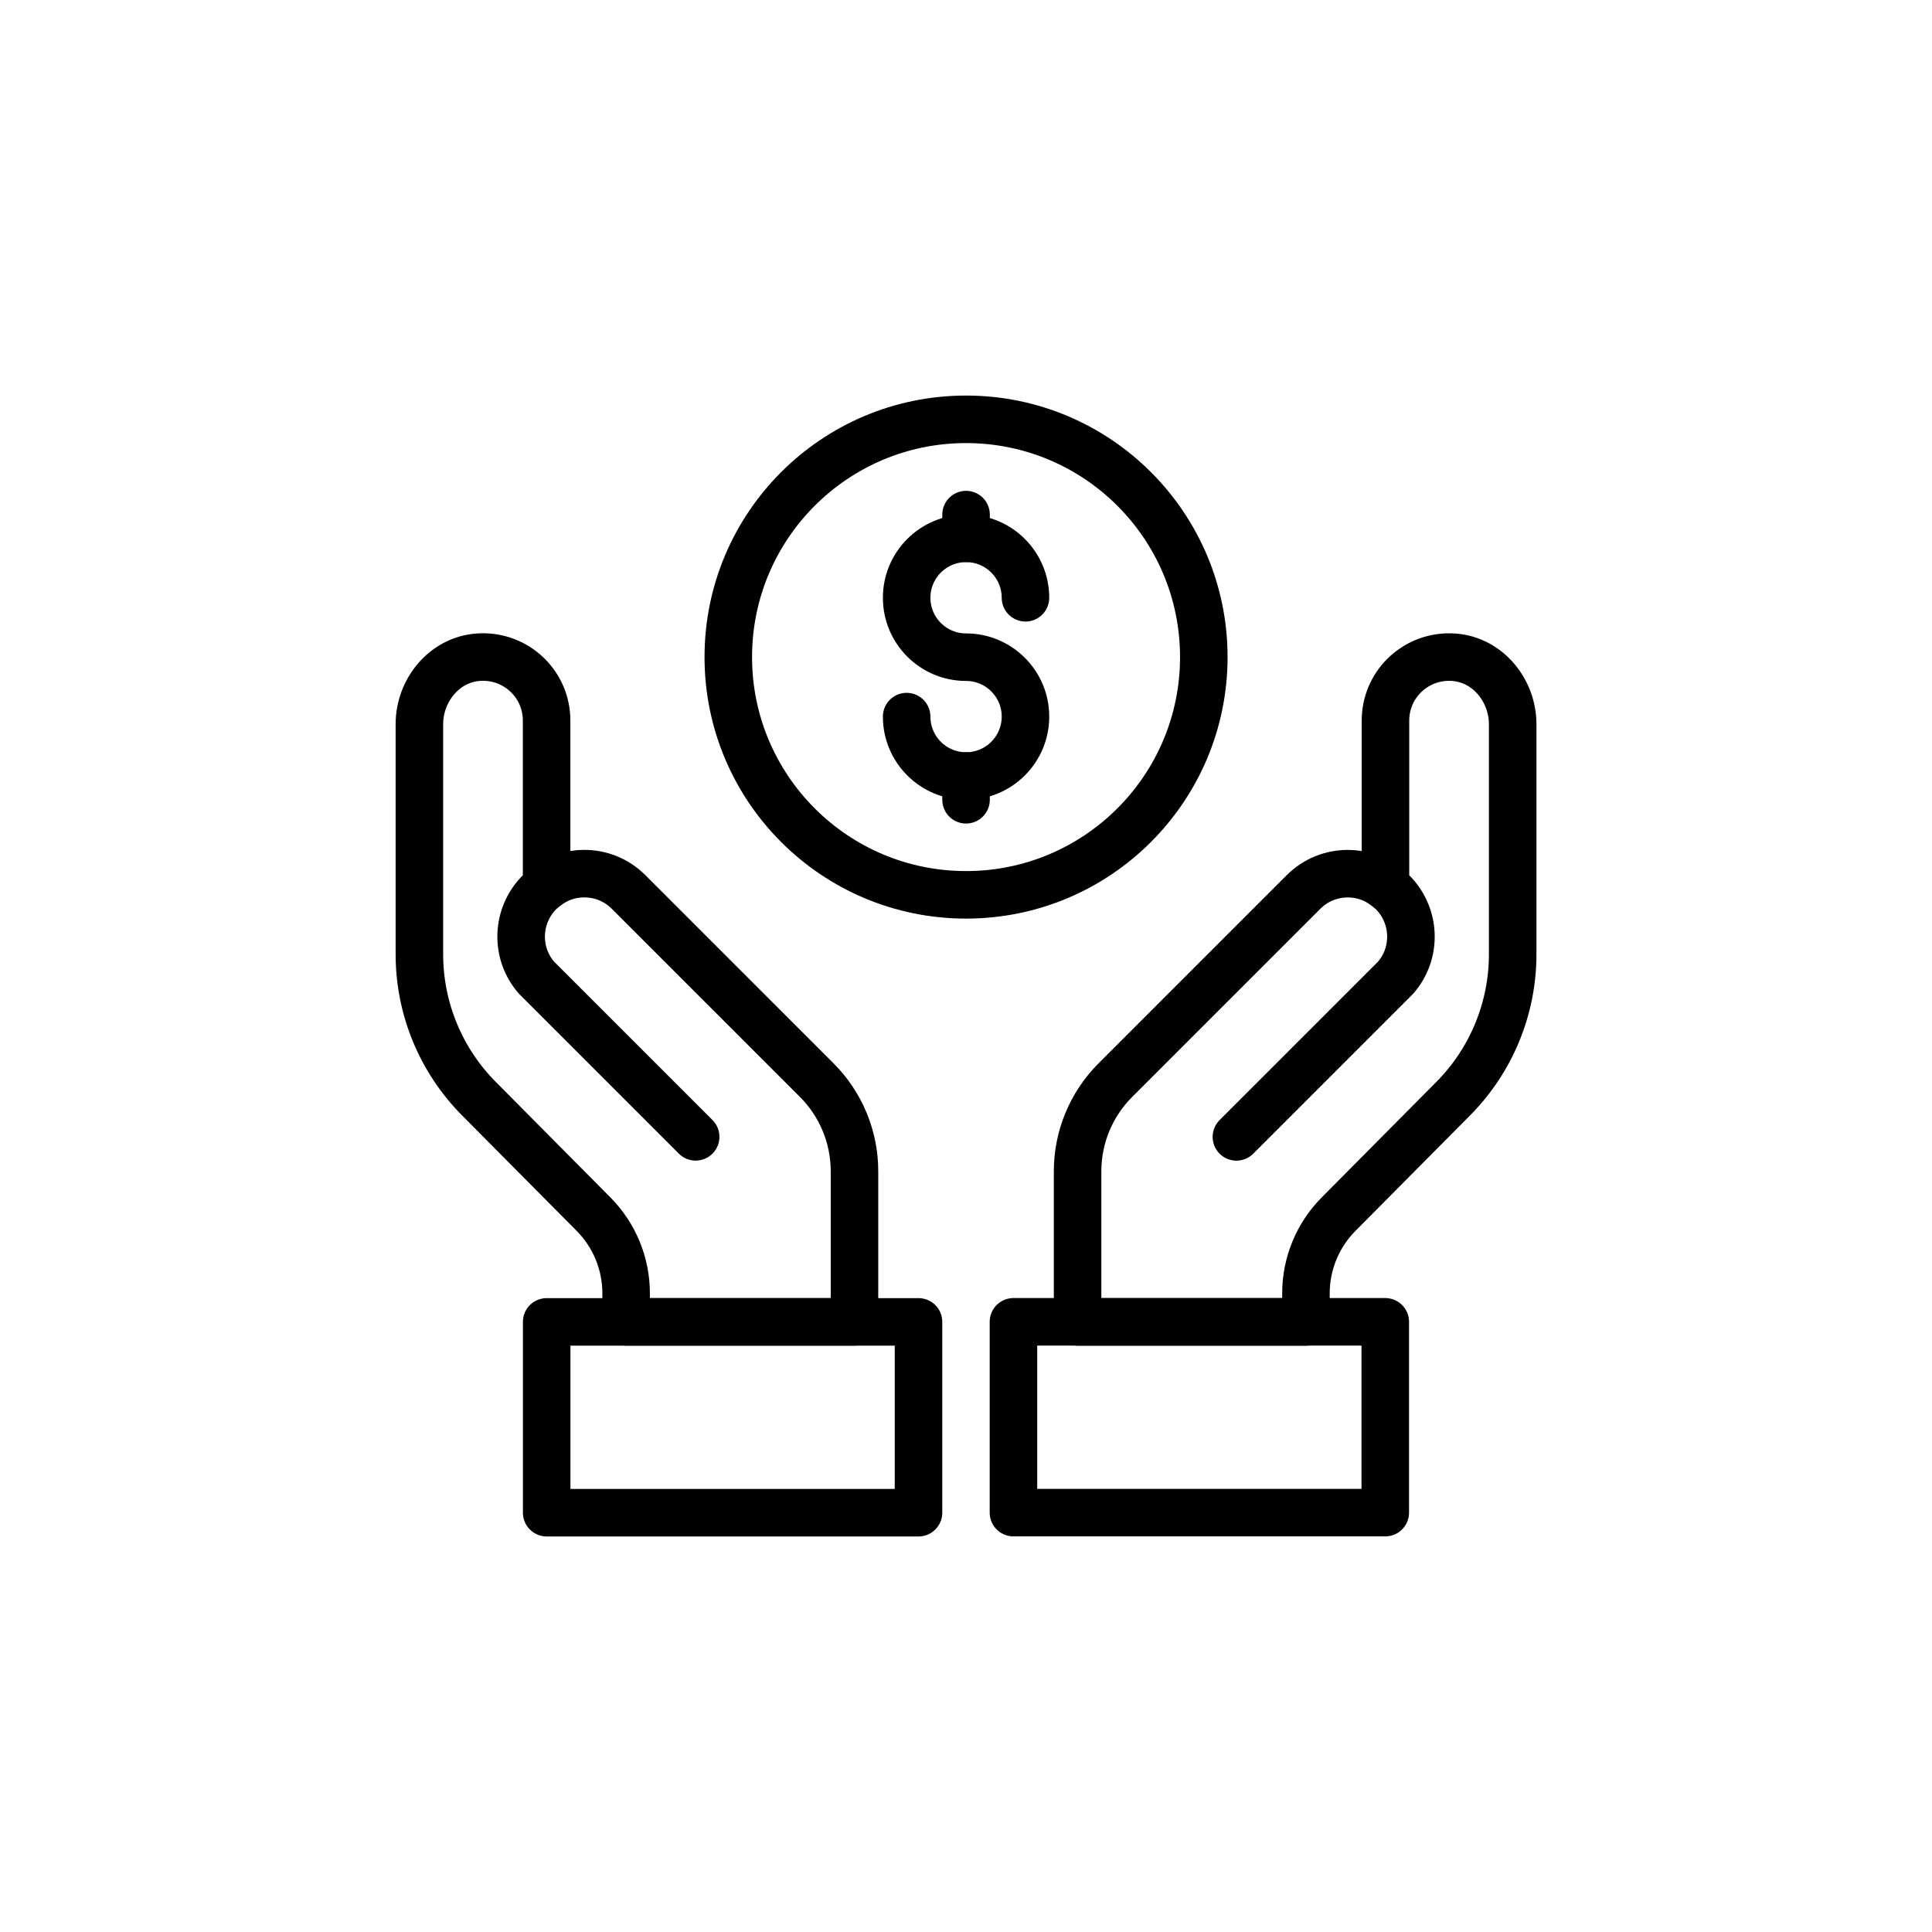
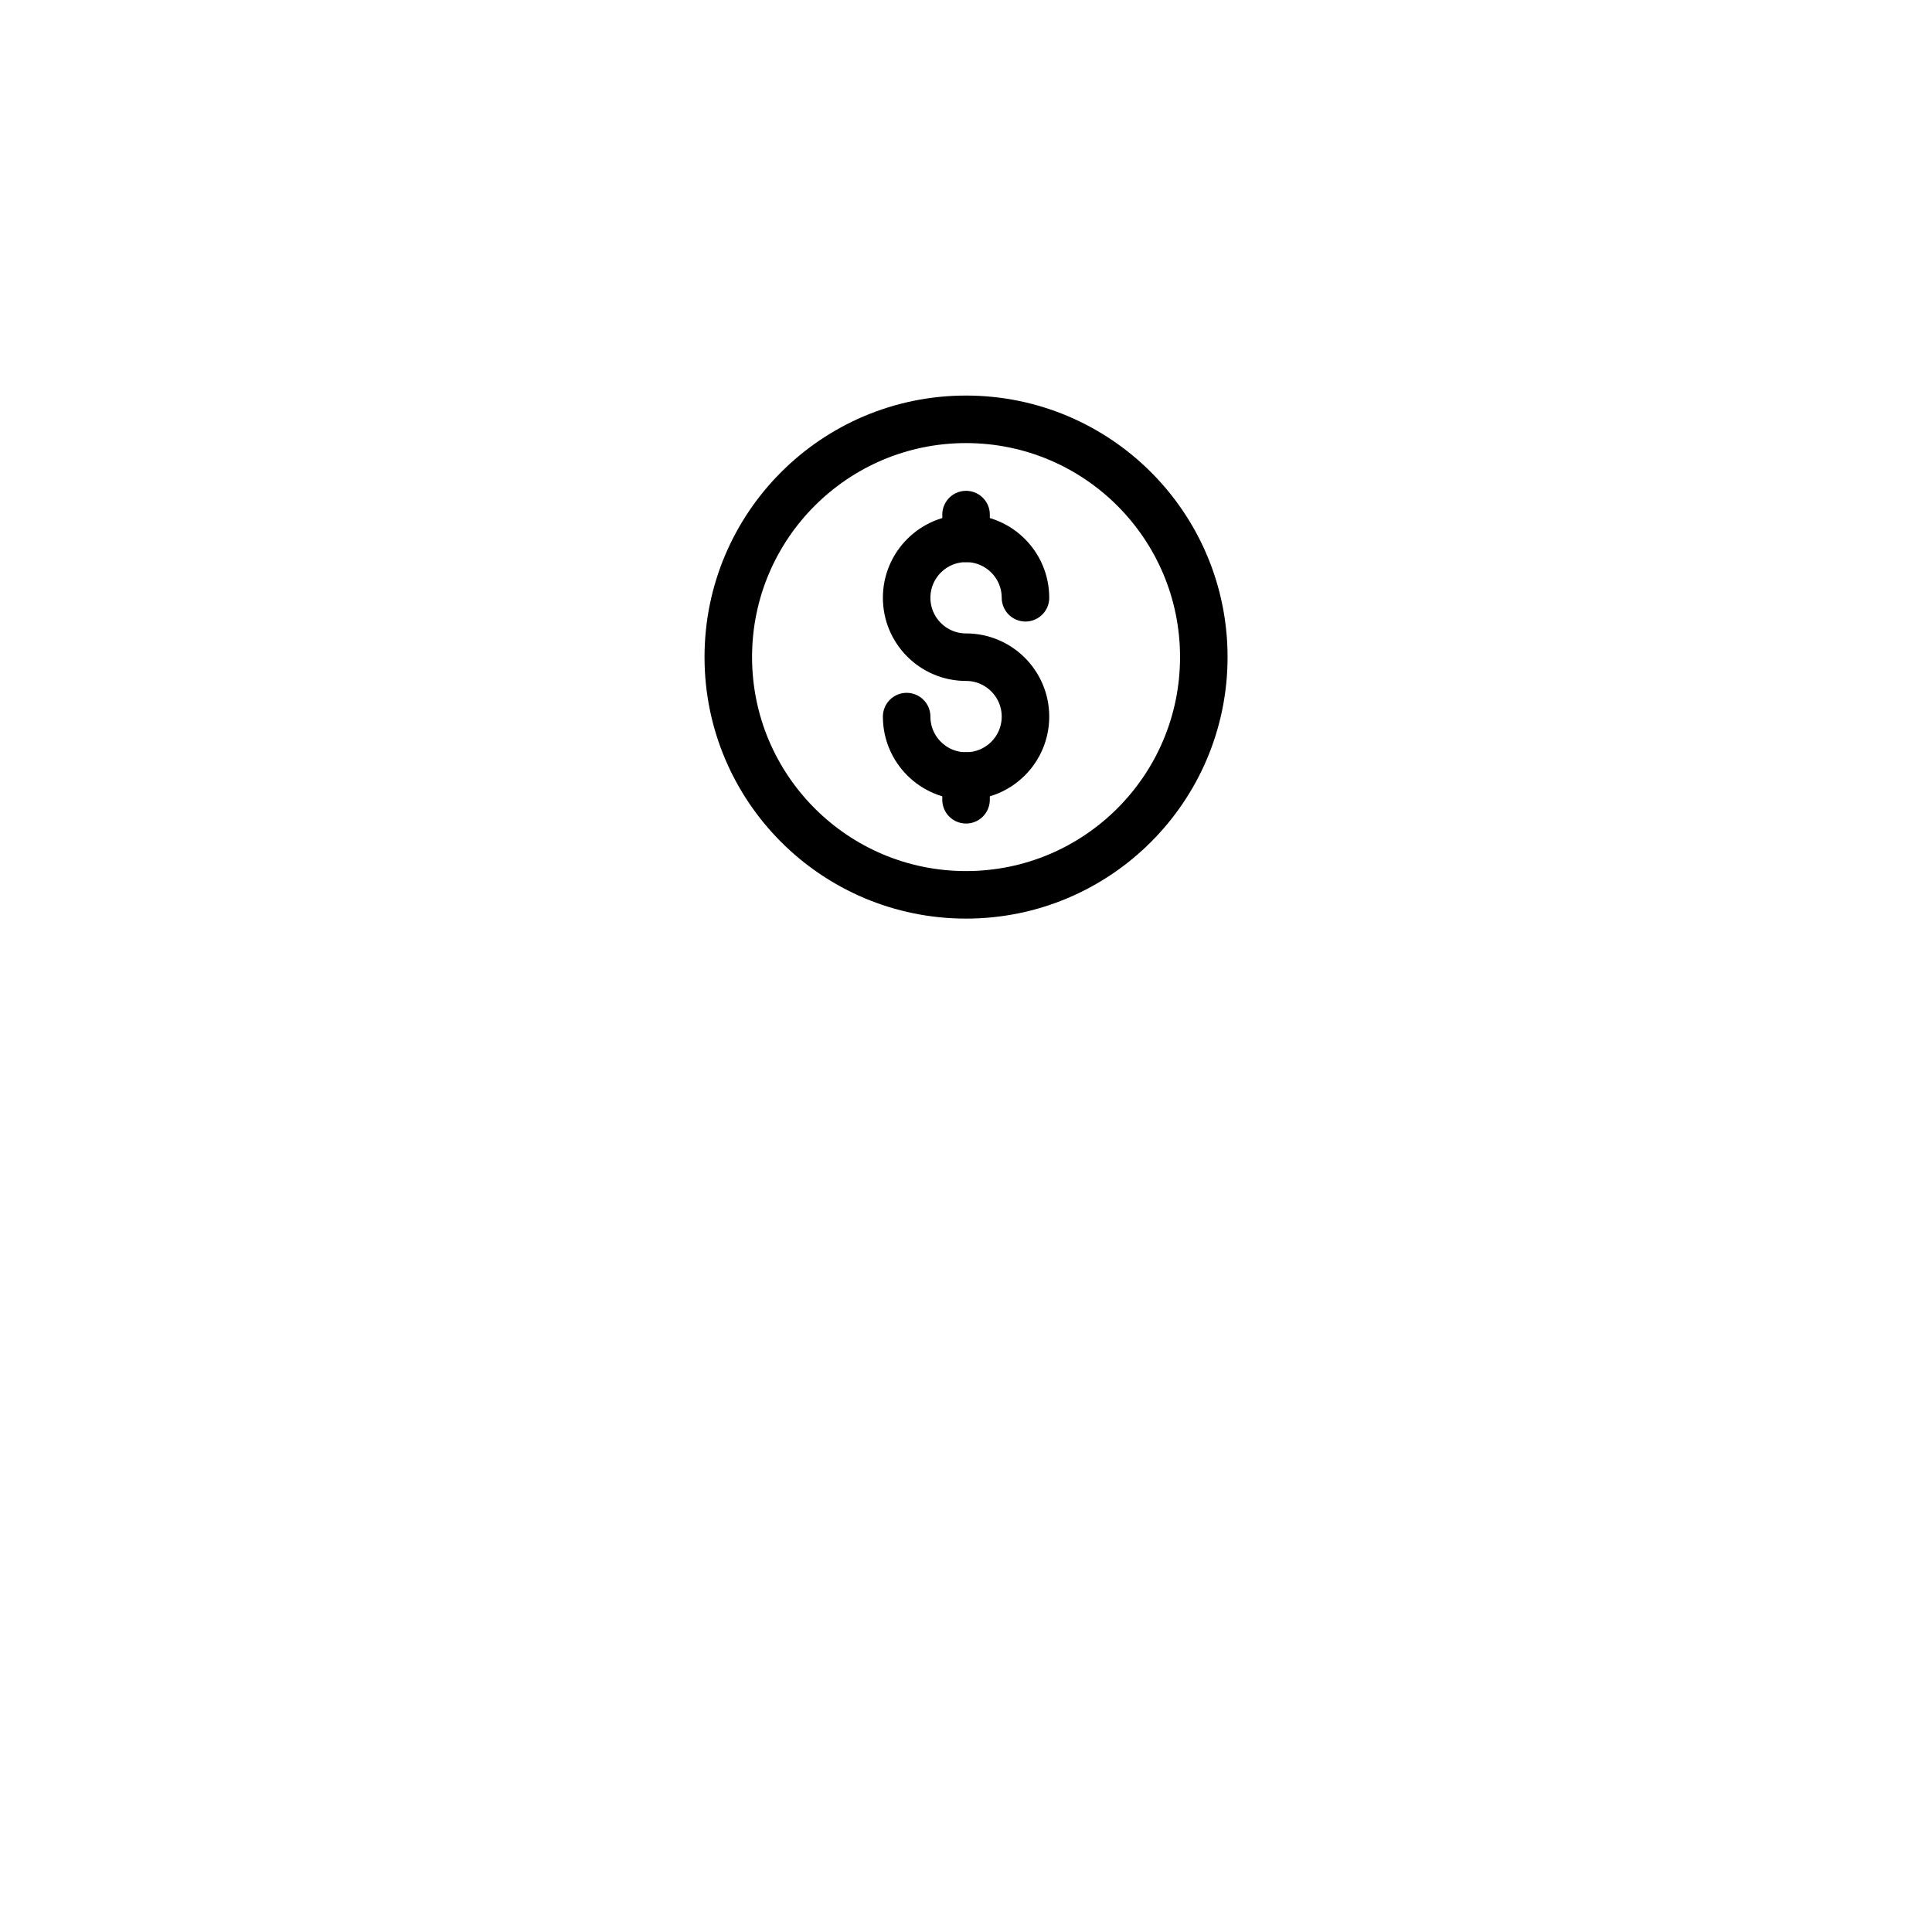
<svg xmlns="http://www.w3.org/2000/svg" width="800px" height="800px" version="1.1" viewBox="144 144 512 512">
  <g fill="none" stroke="#000000" stroke-linecap="round" stroke-linejoin="round" stroke-miterlimit="10" stroke-width="2">
-     <path transform="matrix(6.298 0 0 6.298 148.09 148.09)" d="m28.623 47.187-6.685-6.685c-0.924-1.044-0.87-2.636 0.134-3.627 0.094-0.08 0.187-0.161 0.281-0.228 0.468-0.362 1.017-0.535 1.579-0.535 0.682 0 1.352 0.254 1.873 0.776l7.913 7.913c1.017 1.017 1.588 2.396 1.588 3.833v6.339h-9.609v-1.203c0-1.247-0.493-2.445-1.372-3.33l-4.826-4.863c-1.602-1.615-2.501-3.797-2.501-6.071v-9.682c0-1.418 1.037-2.702 2.451-2.817 0.824-0.067 1.581 0.235 2.126 0.78 0.482 0.482 0.776 1.151 0.776 1.887v6.973c-0.094 0.067-0.187 0.147-0.281 0.228-1.004 0.991-1.057 2.583-0.134 3.627" />
-     <path transform="matrix(6.298 0 0 6.298 148.09 148.09)" d="m22.354 54.974h15.646v8.029h-15.646z" />
-     <path transform="matrix(6.298 0 0 6.298 148.09 148.09)" d="m51.377 47.189 6.685-6.685c0.924-1.044 0.87-2.636-0.134-3.627-0.094-0.08-0.187-0.161-0.281-0.228-0.468-0.362-1.017-0.535-1.579-0.535-0.682 0-1.352 0.254-1.873 0.776l-7.913 7.913c-1.017 1.017-1.588 2.396-1.588 3.833v6.339h9.609v-1.203c0-1.247 0.493-2.445 1.372-3.33l4.826-4.863c1.602-1.615 2.501-3.797 2.501-6.071v-9.682c0-1.418-1.037-2.702-2.451-2.817-0.824-0.067-1.581 0.235-2.126 0.78-0.482 0.482-0.776 1.151-0.776 1.887v6.973c0.094 0.067 0.187 0.147 0.281 0.228 1.004 0.991 1.057 2.583 0.134 3.627" />
-     <path transform="matrix(-6.298 -2.9068e-10 2.9068e-10 -6.298 775.63 891.1)" d="m42.001 54.976h15.645v8.029h-15.645z" />
    <path transform="matrix(6.298 0 0 6.298 148.09 148.09)" d="m50.005 26.999c0 5.525-4.48 10.005-10.005 10.005-5.525 0-10.004-4.48-10.004-10.005s4.479-10.004 10.004-10.004c5.525 0 10.005 4.479 10.005 10.004" />
    <path transform="matrix(6.298 0 0 6.298 148.09 148.09)" d="m37.501 29.504c0 1.381 1.12 2.5 2.5 2.5 1.381 0 2.5-1.12 2.5-2.5s-1.12-2.5-2.5-2.5c-1.381 0-2.5-1.12-2.5-2.5s1.12-2.5 2.5-2.5c1.381 0 2.5 1.12 2.5 2.5" />
    <path transform="matrix(6.298 0 0 6.298 148.09 148.09)" d="m40.001 22.004v-1" />
    <path transform="matrix(6.298 0 0 6.298 148.09 148.09)" d="m40.001 32.004-6.21e-4 1" />
  </g>
</svg>